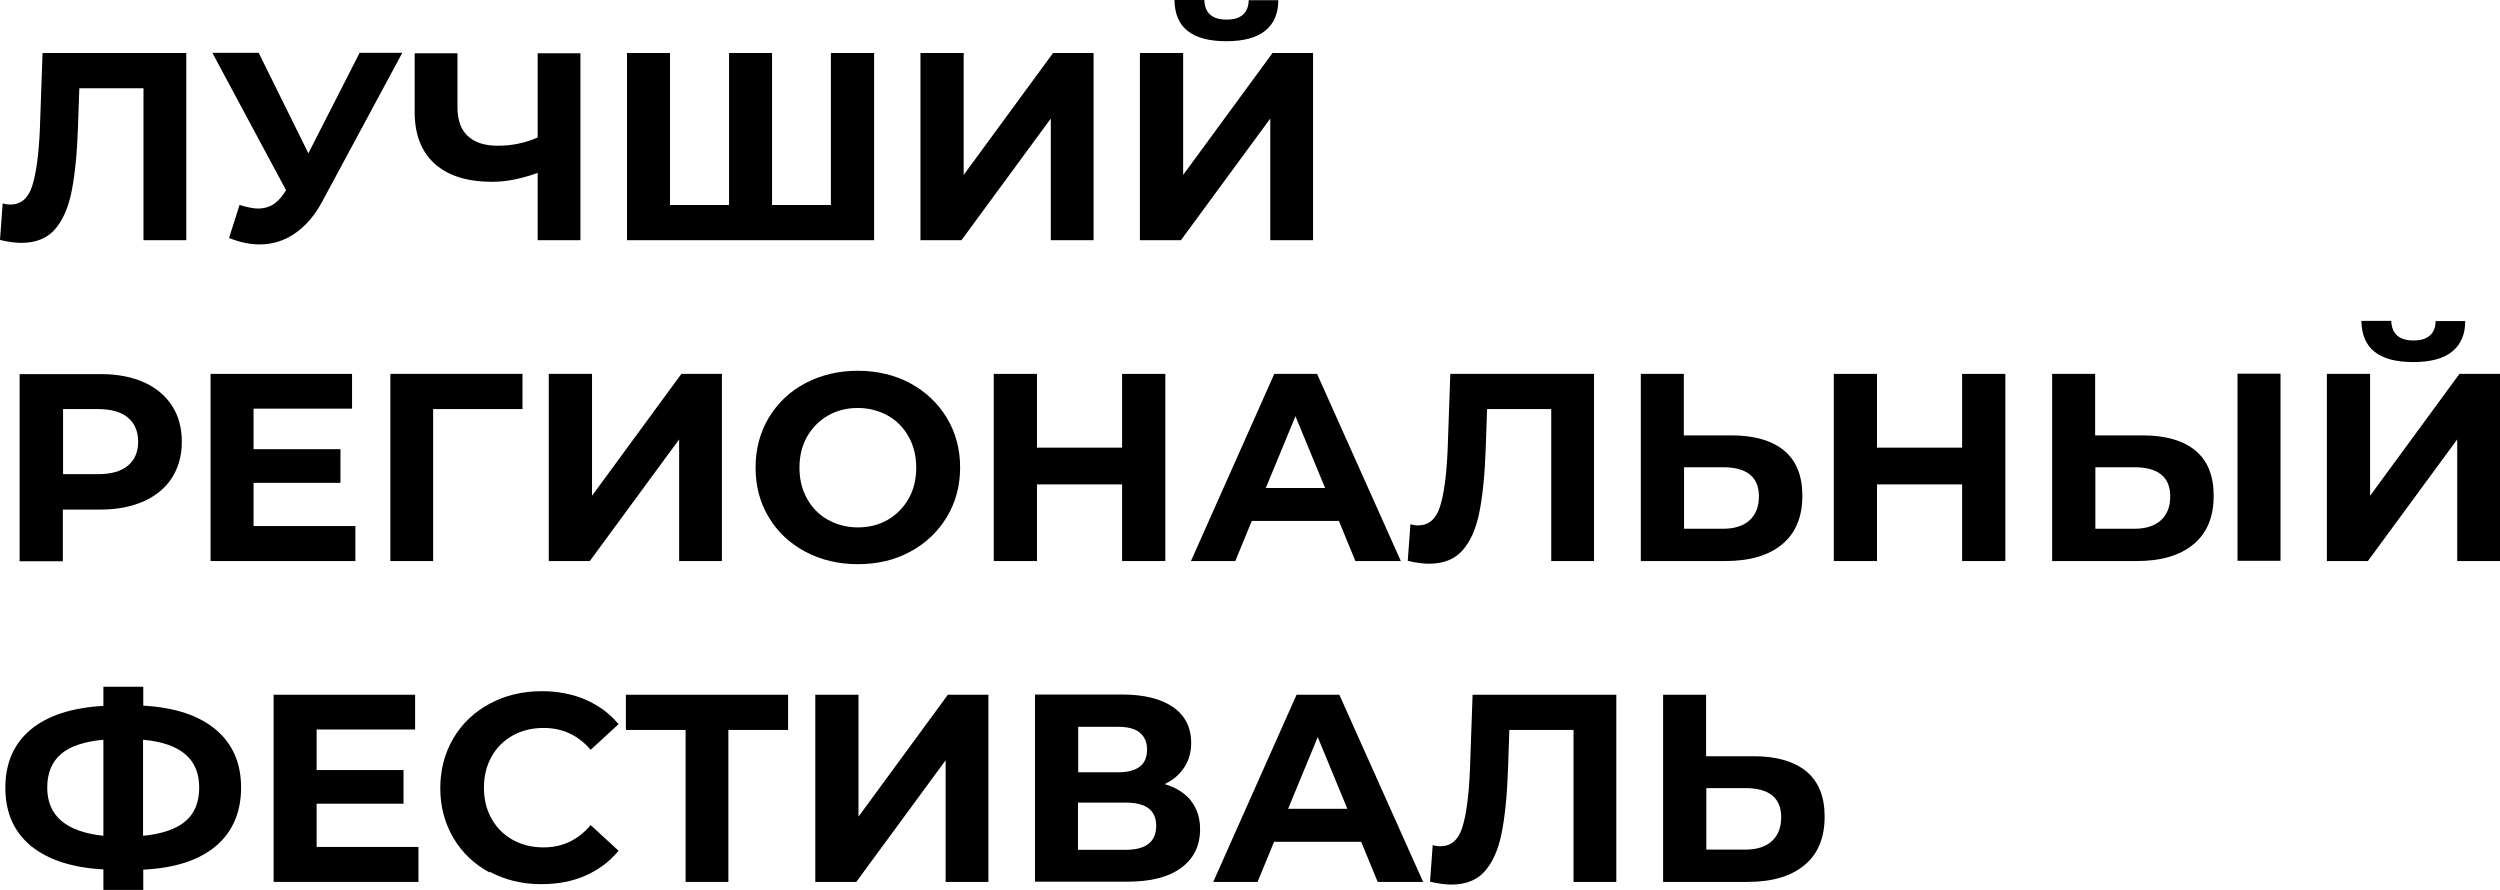
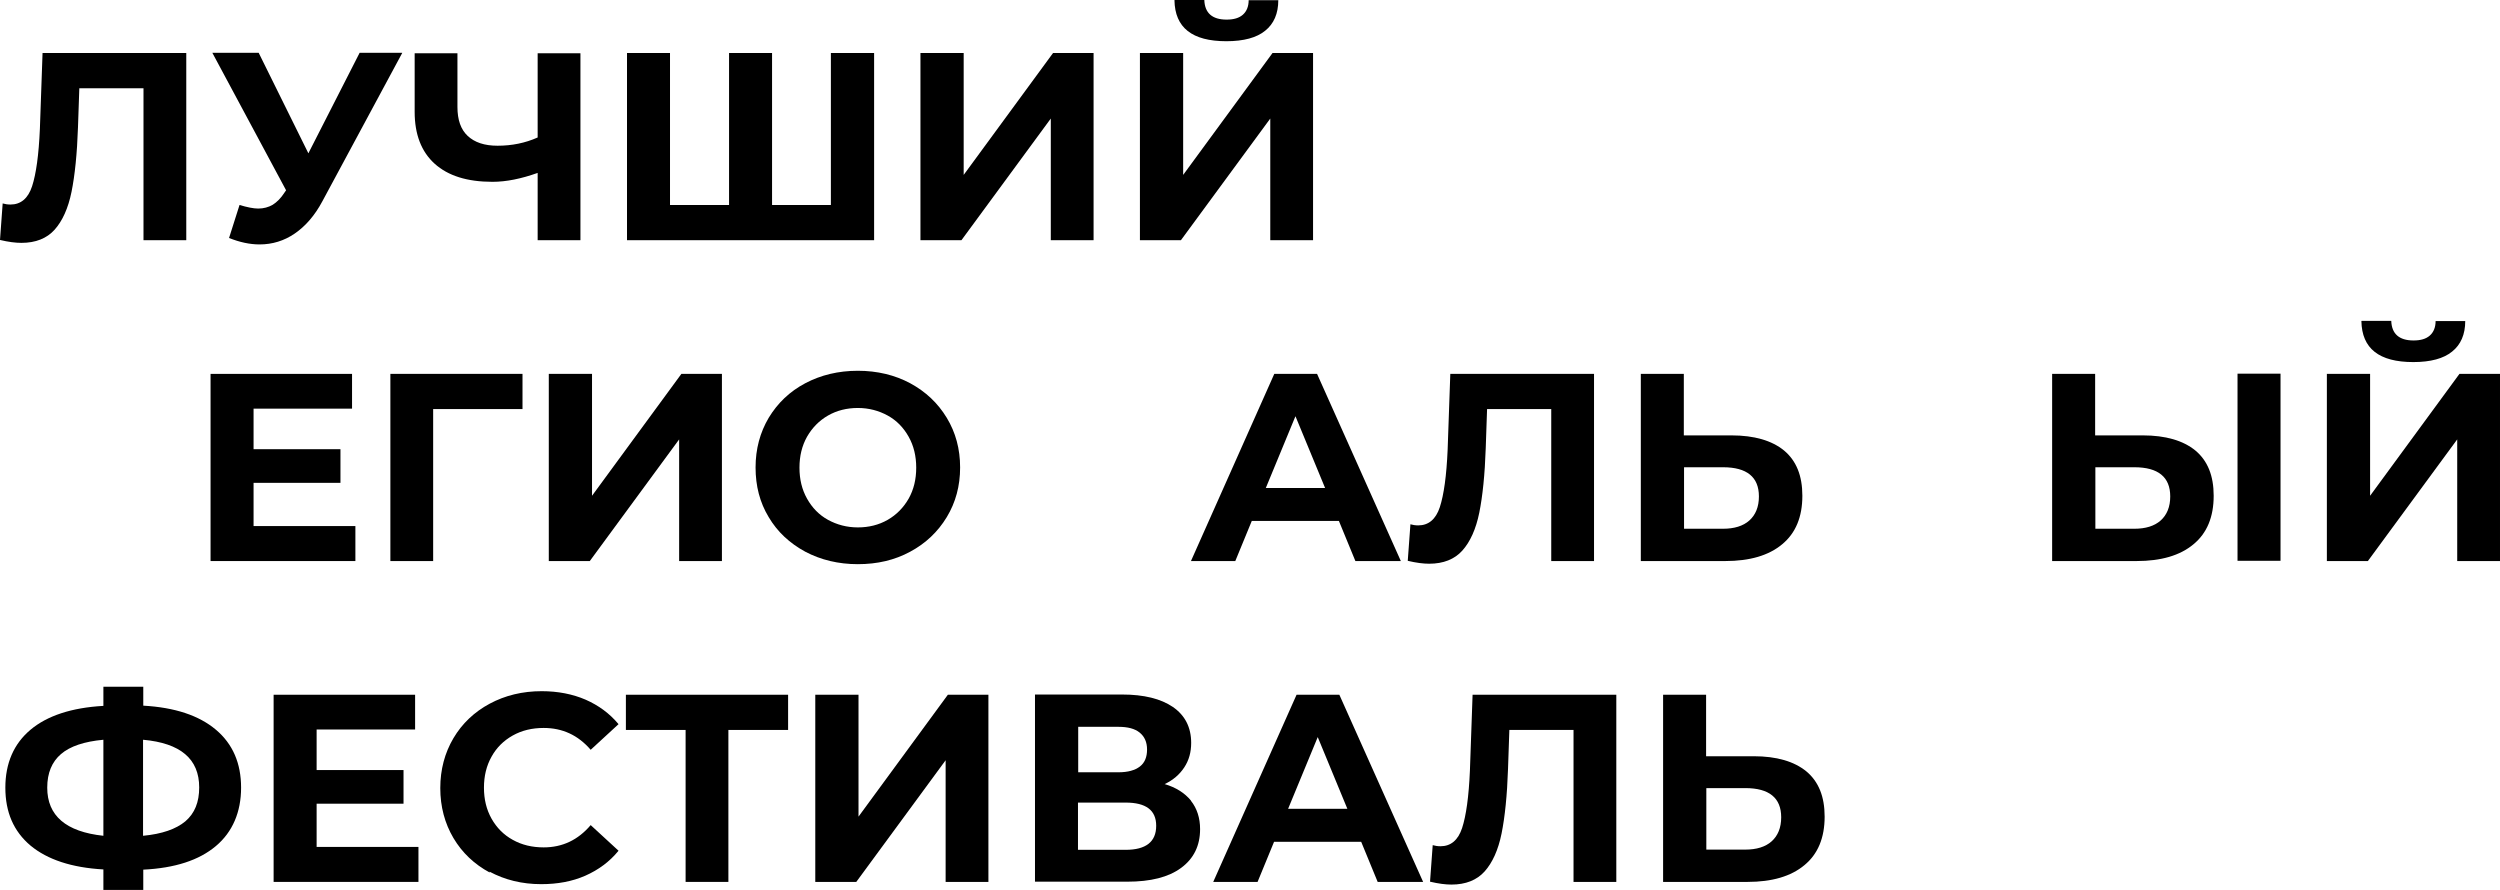
<svg xmlns="http://www.w3.org/2000/svg" id="_Слой_1" data-name="Слой 1" viewBox="0 0 112.2 39.95">
  <path d="m8.36,2.38v8.4h-1.92V3.96h-2.88l-.06,1.75c-.04,1.19-.14,2.16-.29,2.9-.15.74-.41,1.31-.76,1.7s-.85.59-1.49.59c-.26,0-.58-.04-.96-.13l.12-1.64c.1.03.22.05.35.05.46,0,.79-.27.97-.82s.3-1.41.35-2.57l.12-3.41h6.46Z" />
  <path d="m18.05,2.38l-3.58,6.65c-.34.64-.76,1.12-1.24,1.45-.48.33-1.01.49-1.58.49-.44,0-.9-.1-1.37-.29l.47-1.48c.34.1.62.16.84.16.24,0,.46-.06.65-.17.19-.12.37-.3.53-.55l.07-.1-3.31-6.17h2.08l2.23,4.51,2.3-4.51h1.91Z" />
  <path d="m26.05,2.38v8.4h-1.92v-3.02c-.73.26-1.4.4-2.03.4-1.13,0-1.99-.27-2.59-.81-.6-.54-.9-1.32-.9-2.33v-2.63h1.92v2.41c0,.58.15,1.01.46,1.3.31.29.75.44,1.34.44.64,0,1.24-.12,1.8-.37v-3.78h1.92Z" />
  <path d="m39.23,2.38v8.4h-11.09V2.38h1.93v6.82h2.65V2.38h1.93v6.82h2.64V2.38h1.93Z" />
  <path d="m41.32,2.38h1.93v5.47l4.01-5.47h1.82v8.4h-1.92v-5.46l-4.01,5.46h-1.84V2.38Z" />
  <path d="m51.17,2.38h1.93v5.47l4.01-5.47h1.82v8.4h-1.92v-5.46l-4.01,5.46h-1.84V2.38Zm1.55-2.38h1.33c.02.58.35.88,1,.88.32,0,.56-.07.73-.22.17-.15.26-.37.26-.65h1.33c0,.6-.2,1.06-.59,1.37-.38.31-.96.47-1.74.47-1.54,0-2.31-.61-2.33-1.84Z" />
-   <path d="m6.45,17.15c.55.25.97.6,1.27,1.06s.44,1,.44,1.62-.15,1.15-.44,1.61-.72.81-1.27,1.06c-.55.24-1.19.37-1.94.37h-1.69v2.32H.88v-8.4h3.64c.74,0,1.39.12,1.94.37Zm-.71,3.75c.3-.25.46-.61.46-1.07s-.15-.83-.46-1.09c-.3-.25-.75-.38-1.33-.38h-1.58v2.92h1.58c.58,0,1.03-.13,1.33-.38Z" />
  <path d="m15.95,23.62v1.56h-6.5v-8.4h6.35v1.56h-4.42v1.82h3.9v1.51h-3.9v1.94h4.57Z" />
  <path d="m23.44,18.36h-4v6.82s-1.92,0-1.92,0v-8.4h5.93v1.58Z" />
  <path d="m24.64,16.78h1.93v5.47l4.01-5.47h1.82v8.4h-1.92v-5.46l-4.01,5.46h-1.84v-8.4Z" />
  <path d="m36.14,24.76c-.7-.38-1.25-.89-1.64-1.55-.4-.66-.59-1.4-.59-2.23s.2-1.57.59-2.23c.4-.66.94-1.18,1.64-1.55s1.49-.56,2.36-.56,1.66.19,2.35.56c.7.38,1.24.89,1.64,1.55.4.66.6,1.4.6,2.23s-.2,1.57-.6,2.23c-.4.66-.95,1.18-1.64,1.55-.7.38-1.48.56-2.35.56s-1.66-.19-2.36-.56Zm3.7-1.43c.4-.23.71-.55.94-.95.23-.41.34-.87.34-1.39s-.11-.98-.34-1.39c-.23-.41-.54-.73-.94-.95s-.85-.34-1.34-.34-.94.11-1.34.34-.71.55-.94.95c-.23.41-.34.87-.34,1.39s.11.98.34,1.39c.23.41.54.73.94.95s.85.34,1.34.34.94-.11,1.34-.34Z" />
-   <path d="m52.3,16.78v8.4h-1.94v-3.44h-3.82v3.44h-1.94v-8.4h1.94v3.31h3.82v-3.31h1.94Z" />
  <path d="m60.08,23.38h-3.9l-.74,1.8h-1.99l3.74-8.4h1.92l3.76,8.4h-2.04l-.74-1.8Zm-.61-1.48l-1.33-3.22-1.33,3.22h2.66Z" />
  <path d="m71.54,16.78v8.4h-1.92v-6.82h-2.88l-.06,1.75c-.04,1.19-.14,2.16-.29,2.9-.15.74-.41,1.31-.76,1.7s-.85.59-1.49.59c-.26,0-.58-.04-.96-.13l.12-1.64c.1.03.22.05.35.05.46,0,.79-.27.97-.82s.3-1.41.35-2.57l.12-3.41h6.46Z" />
  <path d="m80.07,20.22c.55.46.82,1.13.82,2.03,0,.95-.3,1.68-.91,2.18-.6.5-1.45.75-2.55.75h-3.79v-8.4h1.93v2.76h2.14c1.02,0,1.81.23,2.36.68Zm-1.56,3.14c.28-.25.43-.61.43-1.08,0-.87-.54-1.31-1.61-1.31h-1.75v2.76h1.75c.5,0,.9-.12,1.18-.37Z" />
-   <path d="m90,16.78v8.4h-1.94v-3.44h-3.82v3.44h-1.94v-8.4h1.94v3.31h3.82v-3.31h1.94Z" />
  <path d="m98.53,20.22c.55.46.82,1.13.82,2.03,0,.95-.3,1.68-.91,2.18-.6.5-1.45.75-2.55.75h-3.79v-8.4h1.93v2.76h2.14c1.02,0,1.81.23,2.36.68Zm-1.56,3.14c.28-.25.43-.61.43-1.08,0-.87-.54-1.31-1.61-1.31h-1.75v2.76h1.75c.5,0,.9-.12,1.18-.37Zm3.45-6.59h1.93v8.4h-1.93v-8.4Z" />
  <path d="m104.44,16.78h1.93v5.47l4.01-5.47h1.82v8.4h-1.92v-5.46l-4.01,5.46h-1.84v-8.4Zm1.55-2.38h1.33c.02.58.35.88,1,.88.32,0,.56-.07.73-.22.17-.15.26-.37.26-.65h1.33c0,.6-.2,1.06-.59,1.37-.38.31-.96.47-1.74.47-1.54,0-2.31-.61-2.33-1.84Z" />
  <path d="m9.69,37.97c-.76.64-1.84.99-3.26,1.06v.91h-1.79v-.92c-1.42-.08-2.51-.44-3.27-1.07-.76-.64-1.13-1.5-1.13-2.6s.38-1.97,1.13-2.6,1.85-.99,3.27-1.07v-.86h1.79v.85c1.42.08,2.5.44,3.26,1.08.76.64,1.13,1.51,1.13,2.6s-.38,1.99-1.13,2.62Zm-5.05-.46v-4.31c-.86.08-1.49.29-1.9.64-.41.35-.62.85-.62,1.51,0,1.26.84,1.98,2.52,2.16Zm3.68-.65c.42-.36.62-.86.62-1.52,0-1.28-.84-1.99-2.52-2.14v4.31c.85-.08,1.48-.3,1.9-.65Z" />
  <path d="m18.78,38.02v1.56h-6.5v-8.4h6.35v1.56h-4.42v1.82h3.9v1.51h-3.9v1.94h4.57Z" />
  <path d="m21.98,39.16c-.69-.37-1.24-.89-1.63-1.55s-.59-1.41-.59-2.24.2-1.58.59-2.24.94-1.18,1.63-1.55,1.47-.56,2.33-.56c.73,0,1.39.13,1.97.38.59.26,1.08.62,1.48,1.1l-1.25,1.15c-.57-.66-1.27-.98-2.11-.98-.52,0-.98.11-1.39.34-.41.23-.73.55-.95.95-.23.41-.34.87-.34,1.39s.11.98.34,1.39c.23.41.55.73.95.95.41.23.87.34,1.39.34.84,0,1.54-.33,2.11-1l1.25,1.15c-.4.49-.9.86-1.49,1.12-.59.26-1.25.38-1.98.38-.86,0-1.63-.19-2.32-.56Z" />
  <path d="m35.38,32.76h-2.69v6.82h-1.92v-6.82h-2.68v-1.58h7.28v1.58Z" />
  <path d="m36.6,31.18h1.93v5.47l4.01-5.47h1.82v8.4h-1.92v-5.46l-4.01,5.46h-1.84v-8.4Z" />
  <path d="m53.45,35.94c.27.34.41.77.41,1.27,0,.74-.28,1.32-.85,1.74s-1.37.62-2.42.62h-4.14v-8.4h3.91c.98,0,1.74.19,2.28.56s.82.91.82,1.61c0,.42-.1.78-.31,1.1-.21.32-.5.57-.88.75.51.15.9.4,1.18.74Zm-5.06-1.28h1.81c.42,0,.74-.09.96-.26.22-.17.32-.43.32-.76s-.11-.58-.33-.76c-.22-.18-.54-.26-.95-.26h-1.81v2.04Zm3.5,2.4c0-.7-.46-1.04-1.37-1.04h-2.14v2.12h2.14c.91,0,1.37-.36,1.37-1.08Z" />
  <path d="m61.08,37.78h-3.9l-.74,1.8h-1.99l3.74-8.4h1.92l3.76,8.4h-2.04l-.74-1.8Zm-.61-1.48l-1.33-3.22-1.33,3.22h2.66Z" />
  <path d="m72.54,31.18v8.4h-1.92v-6.82h-2.88l-.06,1.75c-.04,1.19-.14,2.16-.29,2.9-.15.74-.41,1.31-.76,1.7s-.85.59-1.49.59c-.26,0-.58-.04-.96-.13l.12-1.64c.1.03.22.05.35.05.46,0,.79-.27.97-.82s.3-1.41.35-2.57l.12-3.41h6.46Z" />
  <path d="m81.07,34.62c.55.46.82,1.13.82,2.03,0,.95-.3,1.68-.91,2.18-.6.5-1.45.75-2.55.75h-3.79v-8.4h1.93v2.76h2.14c1.02,0,1.81.23,2.36.68Zm-1.56,3.14c.28-.25.43-.61.43-1.08,0-.87-.54-1.31-1.61-1.31h-1.75v2.76h1.75c.5,0,.9-.12,1.18-.37Z" />
</svg>